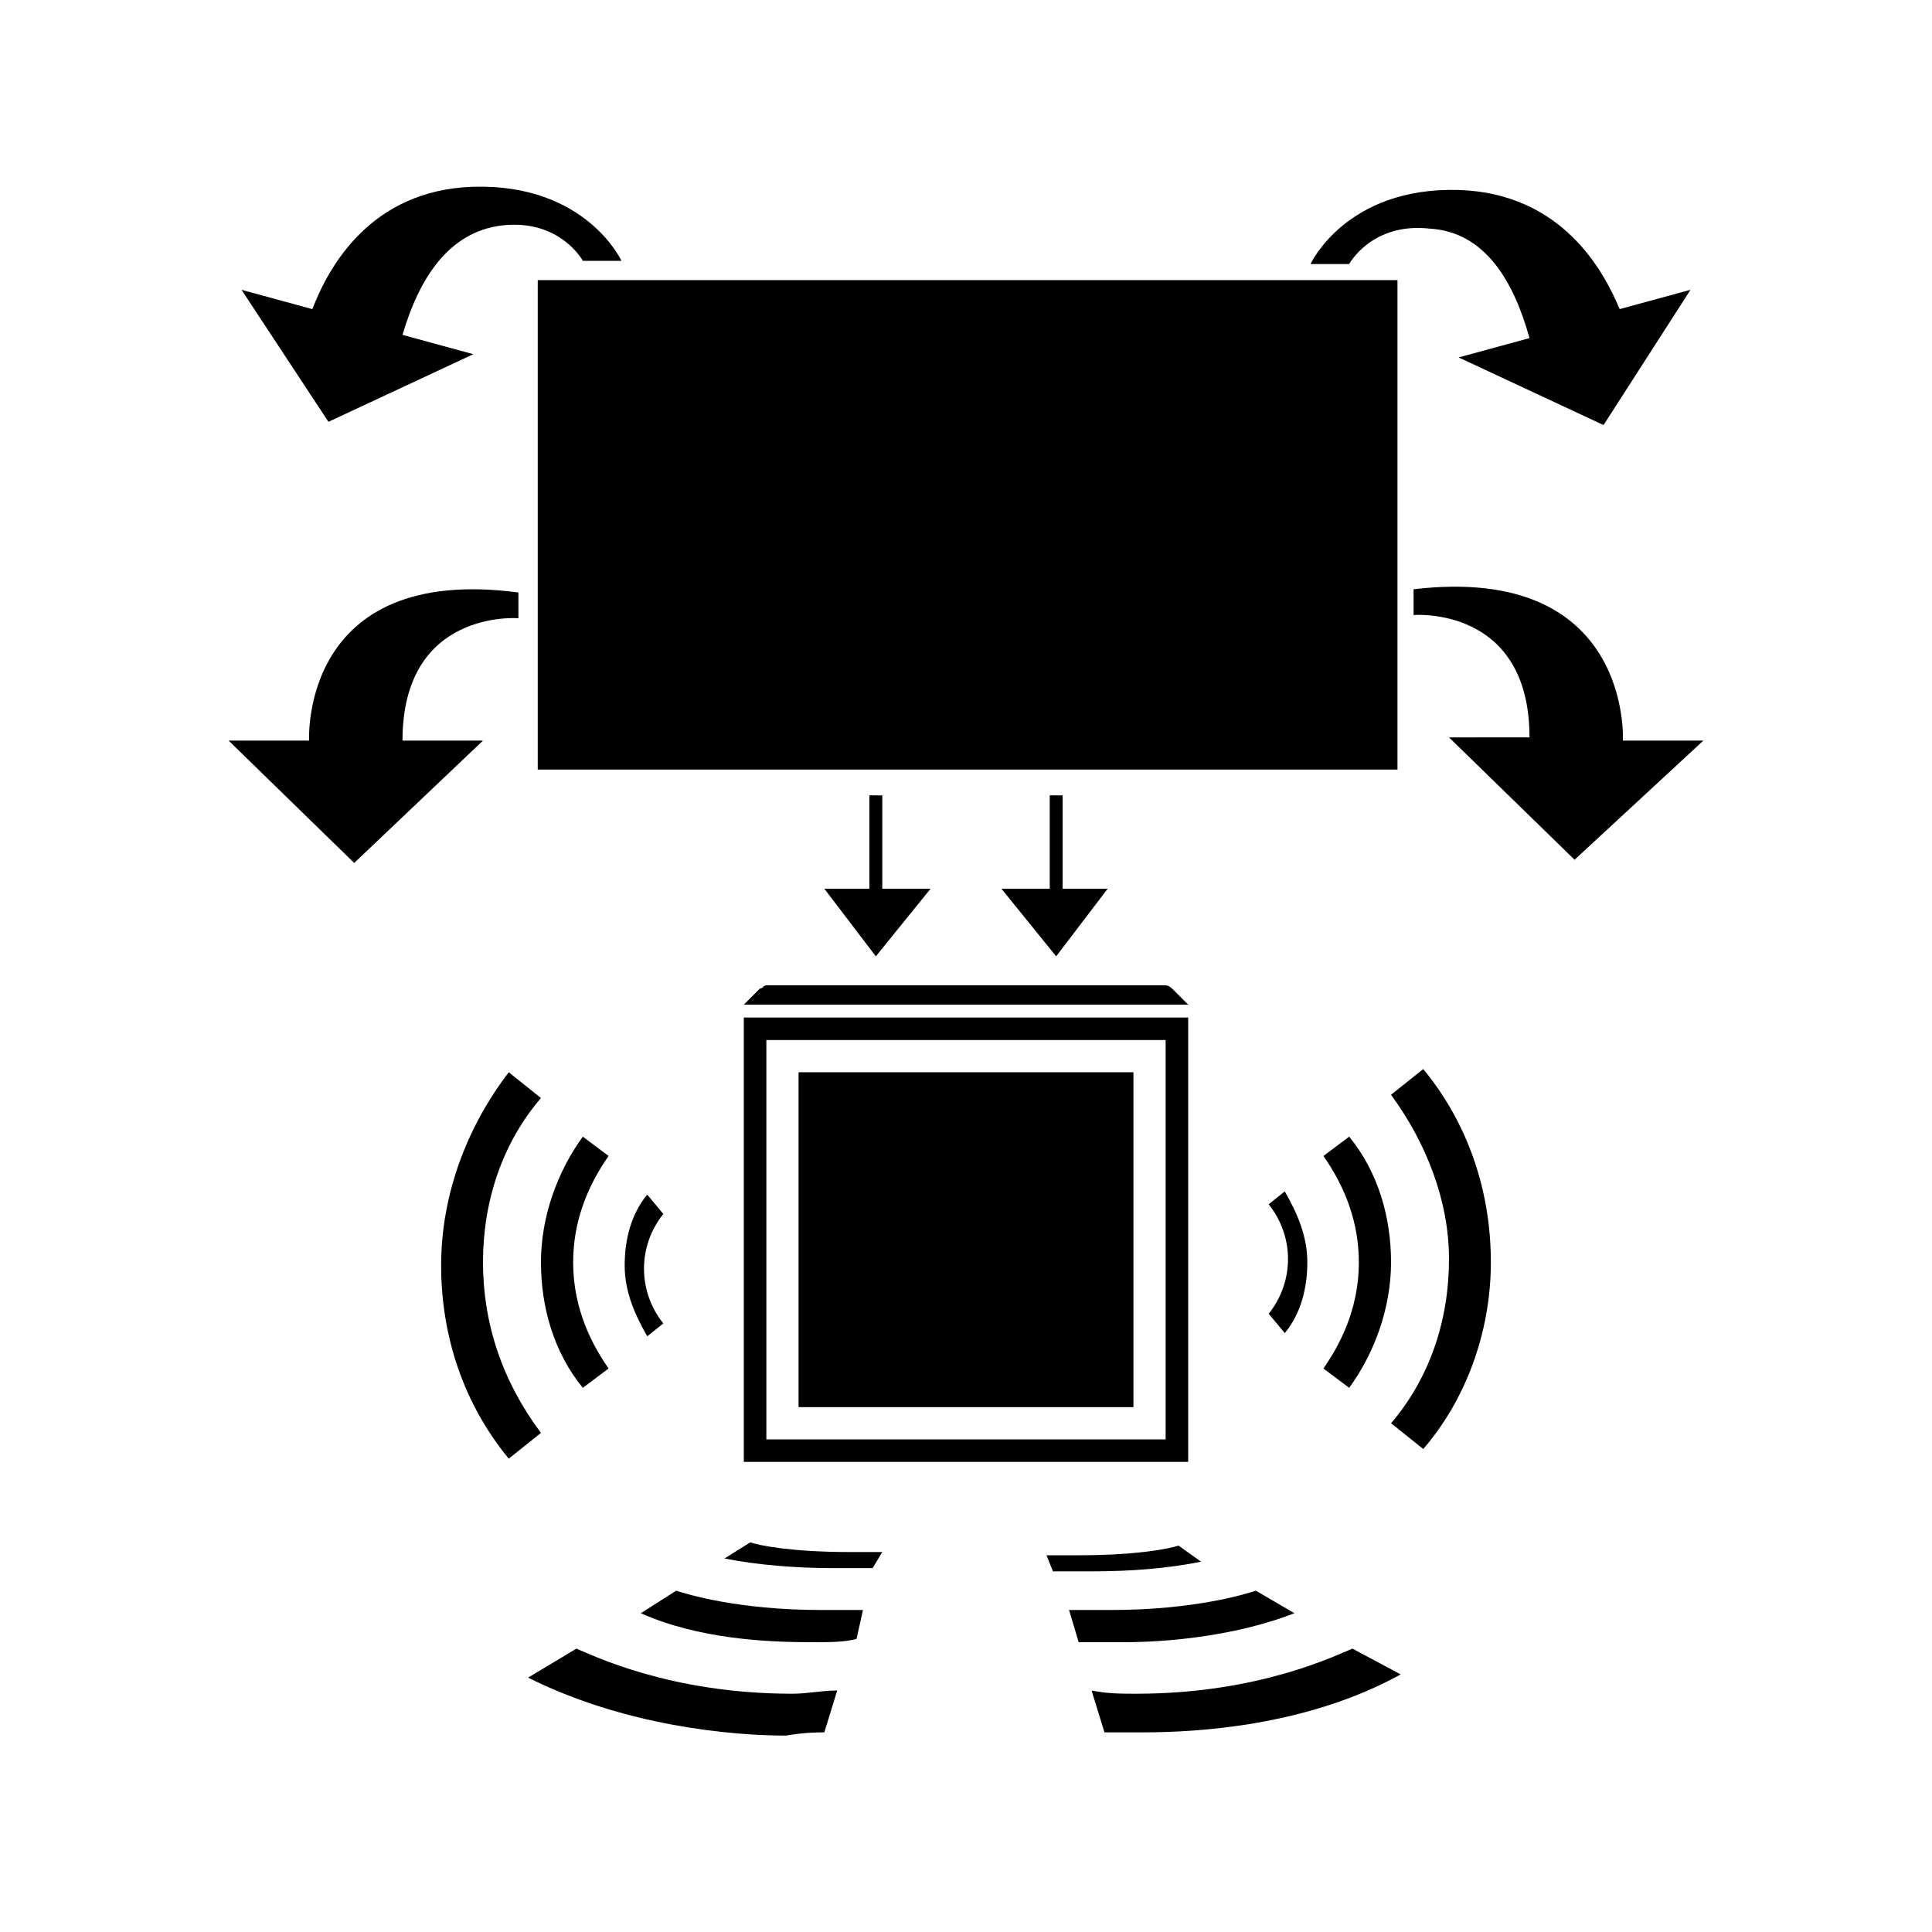
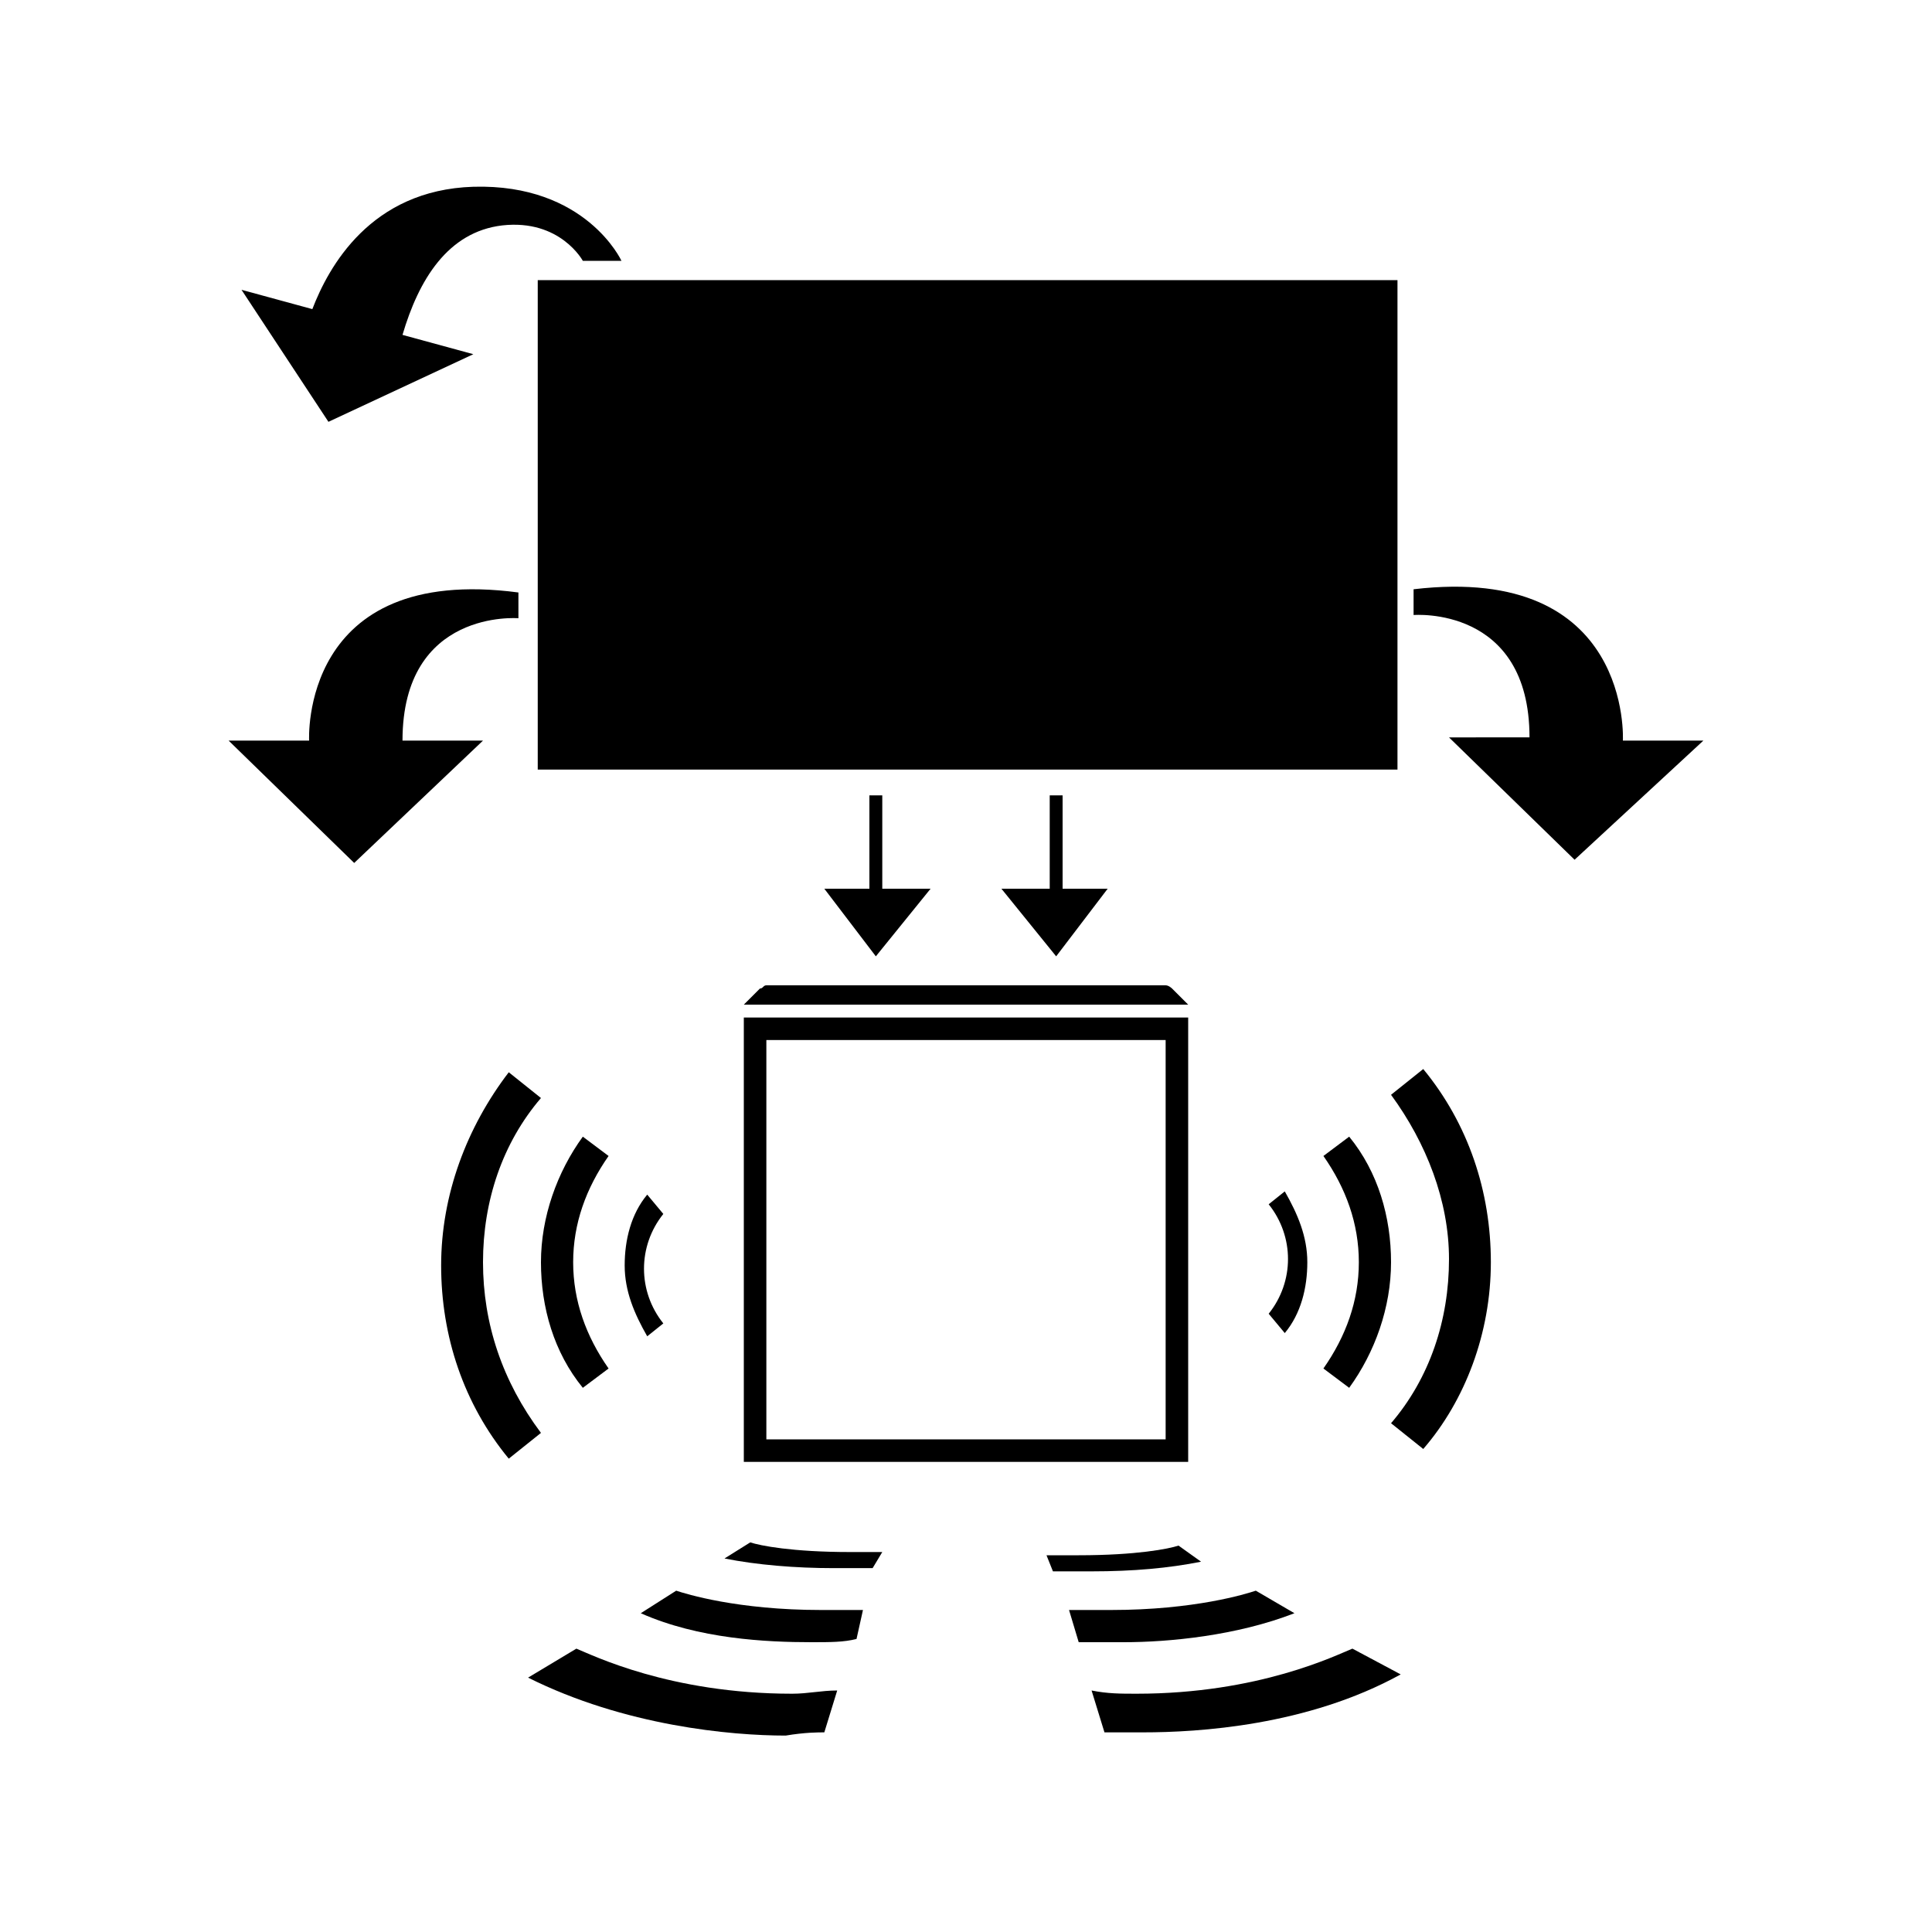
<svg xmlns="http://www.w3.org/2000/svg" version="1.1" x="0px" y="0px" viewBox="0 0 60 60" style="enable-background:new 0 0 60 60;" xml:space="preserve">
  <style type="text/css">
	.st0{display:none;}
	.st1{display:inline;}
	.st2{fill:#DCEDF9;}
	.st3{fill:none;stroke:#B3B3B3;stroke-width:5.000000e-02;stroke-miterlimit:10;}
</style>
  <g id="Grid" class="st0">
    <g class="st1">
      <rect x="3" y="3" class="st2" width="54" height="54" />
      <g>
        <line class="st3" x1="0" y1="0" x2="60" y2="60" />
        <line class="st3" x1="0" y1="60" x2="60" y2="0" />
-         <line class="st3" x1="0" y1="30" x2="60" y2="30" />
        <line class="st3" x1="30" y1="0" x2="30" y2="60" />
        <circle class="st3" cx="30" cy="30" r="30" />
        <circle class="st3" cx="30" cy="30" r="15" />
      </g>
    </g>
  </g>
  <g id="Icon">
    <g>
      <path d="M20.1,37.1c-0.5,0.6-0.7,1.4-0.7,2.2c0,0.8,0.3,1.5,0.7,2.2l0.5-0.4c-0.4-0.5-0.6-1.1-0.6-1.7c0-0.6,0.2-1.2,0.6-1.7    L20.1,37.1z" />
      <path d="M18.1,35.3c-0.8,1.1-1.3,2.5-1.3,3.9c0,1.4,0.4,2.8,1.3,3.9l0.8-0.6c-0.7-1-1.1-2.1-1.1-3.3c0-1.2,0.4-2.3,1.1-3.3    L18.1,35.3z" />
      <path d="M15,39.2c0-1.9,0.6-3.7,1.8-5.1l-1-0.8c-1.3,1.7-2.1,3.8-2.1,6c0,2.2,0.7,4.3,2.1,6l1-0.8C15.6,42.9,15,41.1,15,39.2z" />
      <path d="M39.9,41.4c0.5-0.6,0.7-1.4,0.7-2.2s-0.3-1.5-0.7-2.2l-0.5,0.4c0.4,0.5,0.6,1.1,0.6,1.7c0,0.6-0.2,1.2-0.6,1.7L39.9,41.4z    " />
      <path d="M41.9,43.1c0.8-1.1,1.3-2.5,1.3-3.9s-0.4-2.8-1.3-3.9l-0.8,0.6c0.7,1,1.1,2.1,1.1,3.3c0,1.2-0.4,2.3-1.1,3.3L41.9,43.1z" />
      <path d="M46.3,39.2c0-2.2-0.7-4.3-2.1-6l-1,0.8c1.1,1.5,1.8,3.3,1.8,5.1c0,1.9-0.6,3.7-1.8,5.1l1,0.8    C45.5,43.5,46.3,41.4,46.3,39.2z" />
-       <rect x="24.8" y="33.3" width="10.4" height="10.4" />
      <path d="M36.9,31.6H23.1v13.8h13.8V31.6z M36.2,44.7H23.8V32.3h12.4V44.7z" />
      <path d="M23.6,30.7l-0.5,0.5h13.8l-0.5-0.5c0,0-0.1-0.1-0.2-0.1H23.8C23.7,30.6,23.7,30.7,23.6,30.7z" />
      <rect x="16.7" y="8.7" width="26.7" height="15.2" />
-       <path d="M45.3,5.9c-3.5-0.1-4.6,2.3-4.6,2.3h1.2c0,0,0.7-1.3,2.5-1.1c1.7,0.1,2.6,1.6,3.1,3.4l-2.2,0.6l4.5,2.1L52.5,9l-2.2,0.6    C49.8,8.4,48.5,6,45.3,5.9z" />
      <path d="M15.6,7c1.8-0.2,2.5,1.1,2.5,1.1h1.2c0,0-1.1-2.4-4.6-2.3c-3.2,0.1-4.5,2.5-5,3.8L7.5,9l2.7,4.1l4.5-2.1l-2.2-0.6    C13,8.7,13.9,7.2,15.6,7z" />
      <path d="M52.9,23h-2.5c0,0,0.3-5.5-6.5-4.7v0.8c0,0,3.6-0.3,3.6,3.8H45l3.9,3.8L52.9,23z" />
      <path d="M15,23h-2.5c0-4.1,3.6-3.8,3.6-3.8v-0.8C9.3,17.5,9.6,23,9.6,23H7.1l3.9,3.8L15,23z" />
      <path d="M27.4,48.2c-0.3,0-0.7,0-1,0c-1.8,0-2.8-0.2-3.1-0.3l-0.8,0.5c1,0.2,2.2,0.3,3.4,0.3c0.5,0,0.9,0,1.2,0L27.4,48.2z" />
      <path d="M26.8,50c-0.5,0-0.9,0-1.3,0c-2.6,0-4.2-0.5-4.5-0.6l-1.1,0.7c1.8,0.8,3.9,0.9,5.3,0.9c0.6,0,1,0,1.4-0.1L26.8,50z" />
      <path d="M25.6,53.8l0.4-1.3c-0.5,0-0.9,0.1-1.4,0.1c-3.8,0-6.2-1.2-6.7-1.4l-1.5,0.9c3,1.5,6.3,1.8,8,1.8    C25,53.8,25.4,53.8,25.6,53.8z" />
      <path d="M33.9,48.8C33.9,48.8,33.9,48.8,33.9,48.8c1.3,0,2.4-0.1,3.4-0.3L36.6,48c-0.3,0.1-1.3,0.3-3.1,0.3c-0.3,0-0.6,0-1,0    l0.2,0.5C33.1,48.8,33.5,48.8,33.9,48.8z" />
      <path d="M34.9,51C34.9,51,34.9,51,34.9,51c1.4,0,3.5-0.2,5.3-0.9L39,49.4c-0.3,0.1-1.9,0.6-4.5,0.6c-0.4,0-0.9,0-1.3,0l0.3,1    C33.8,51,34.3,51,34.9,51z" />
      <path d="M35.5,53.8c1.7,0,5.1-0.2,8-1.8L42,51.2c-0.5,0.2-2.9,1.4-6.7,1.4c-0.5,0-0.9,0-1.4-0.1l0.4,1.3    C34.6,53.8,35,53.8,35.5,53.8z" />
      <polygon points="27,24.7 27,27.6 25.6,27.6 27.2,29.7 28.9,27.6 27.4,27.6 27.4,24.7   " />
      <polygon points="32.6,24.7 32.6,27.6 31.1,27.6 32.8,29.7 34.4,27.6 33,27.6 33,24.7   " />
    </g>
  </g>
</svg>